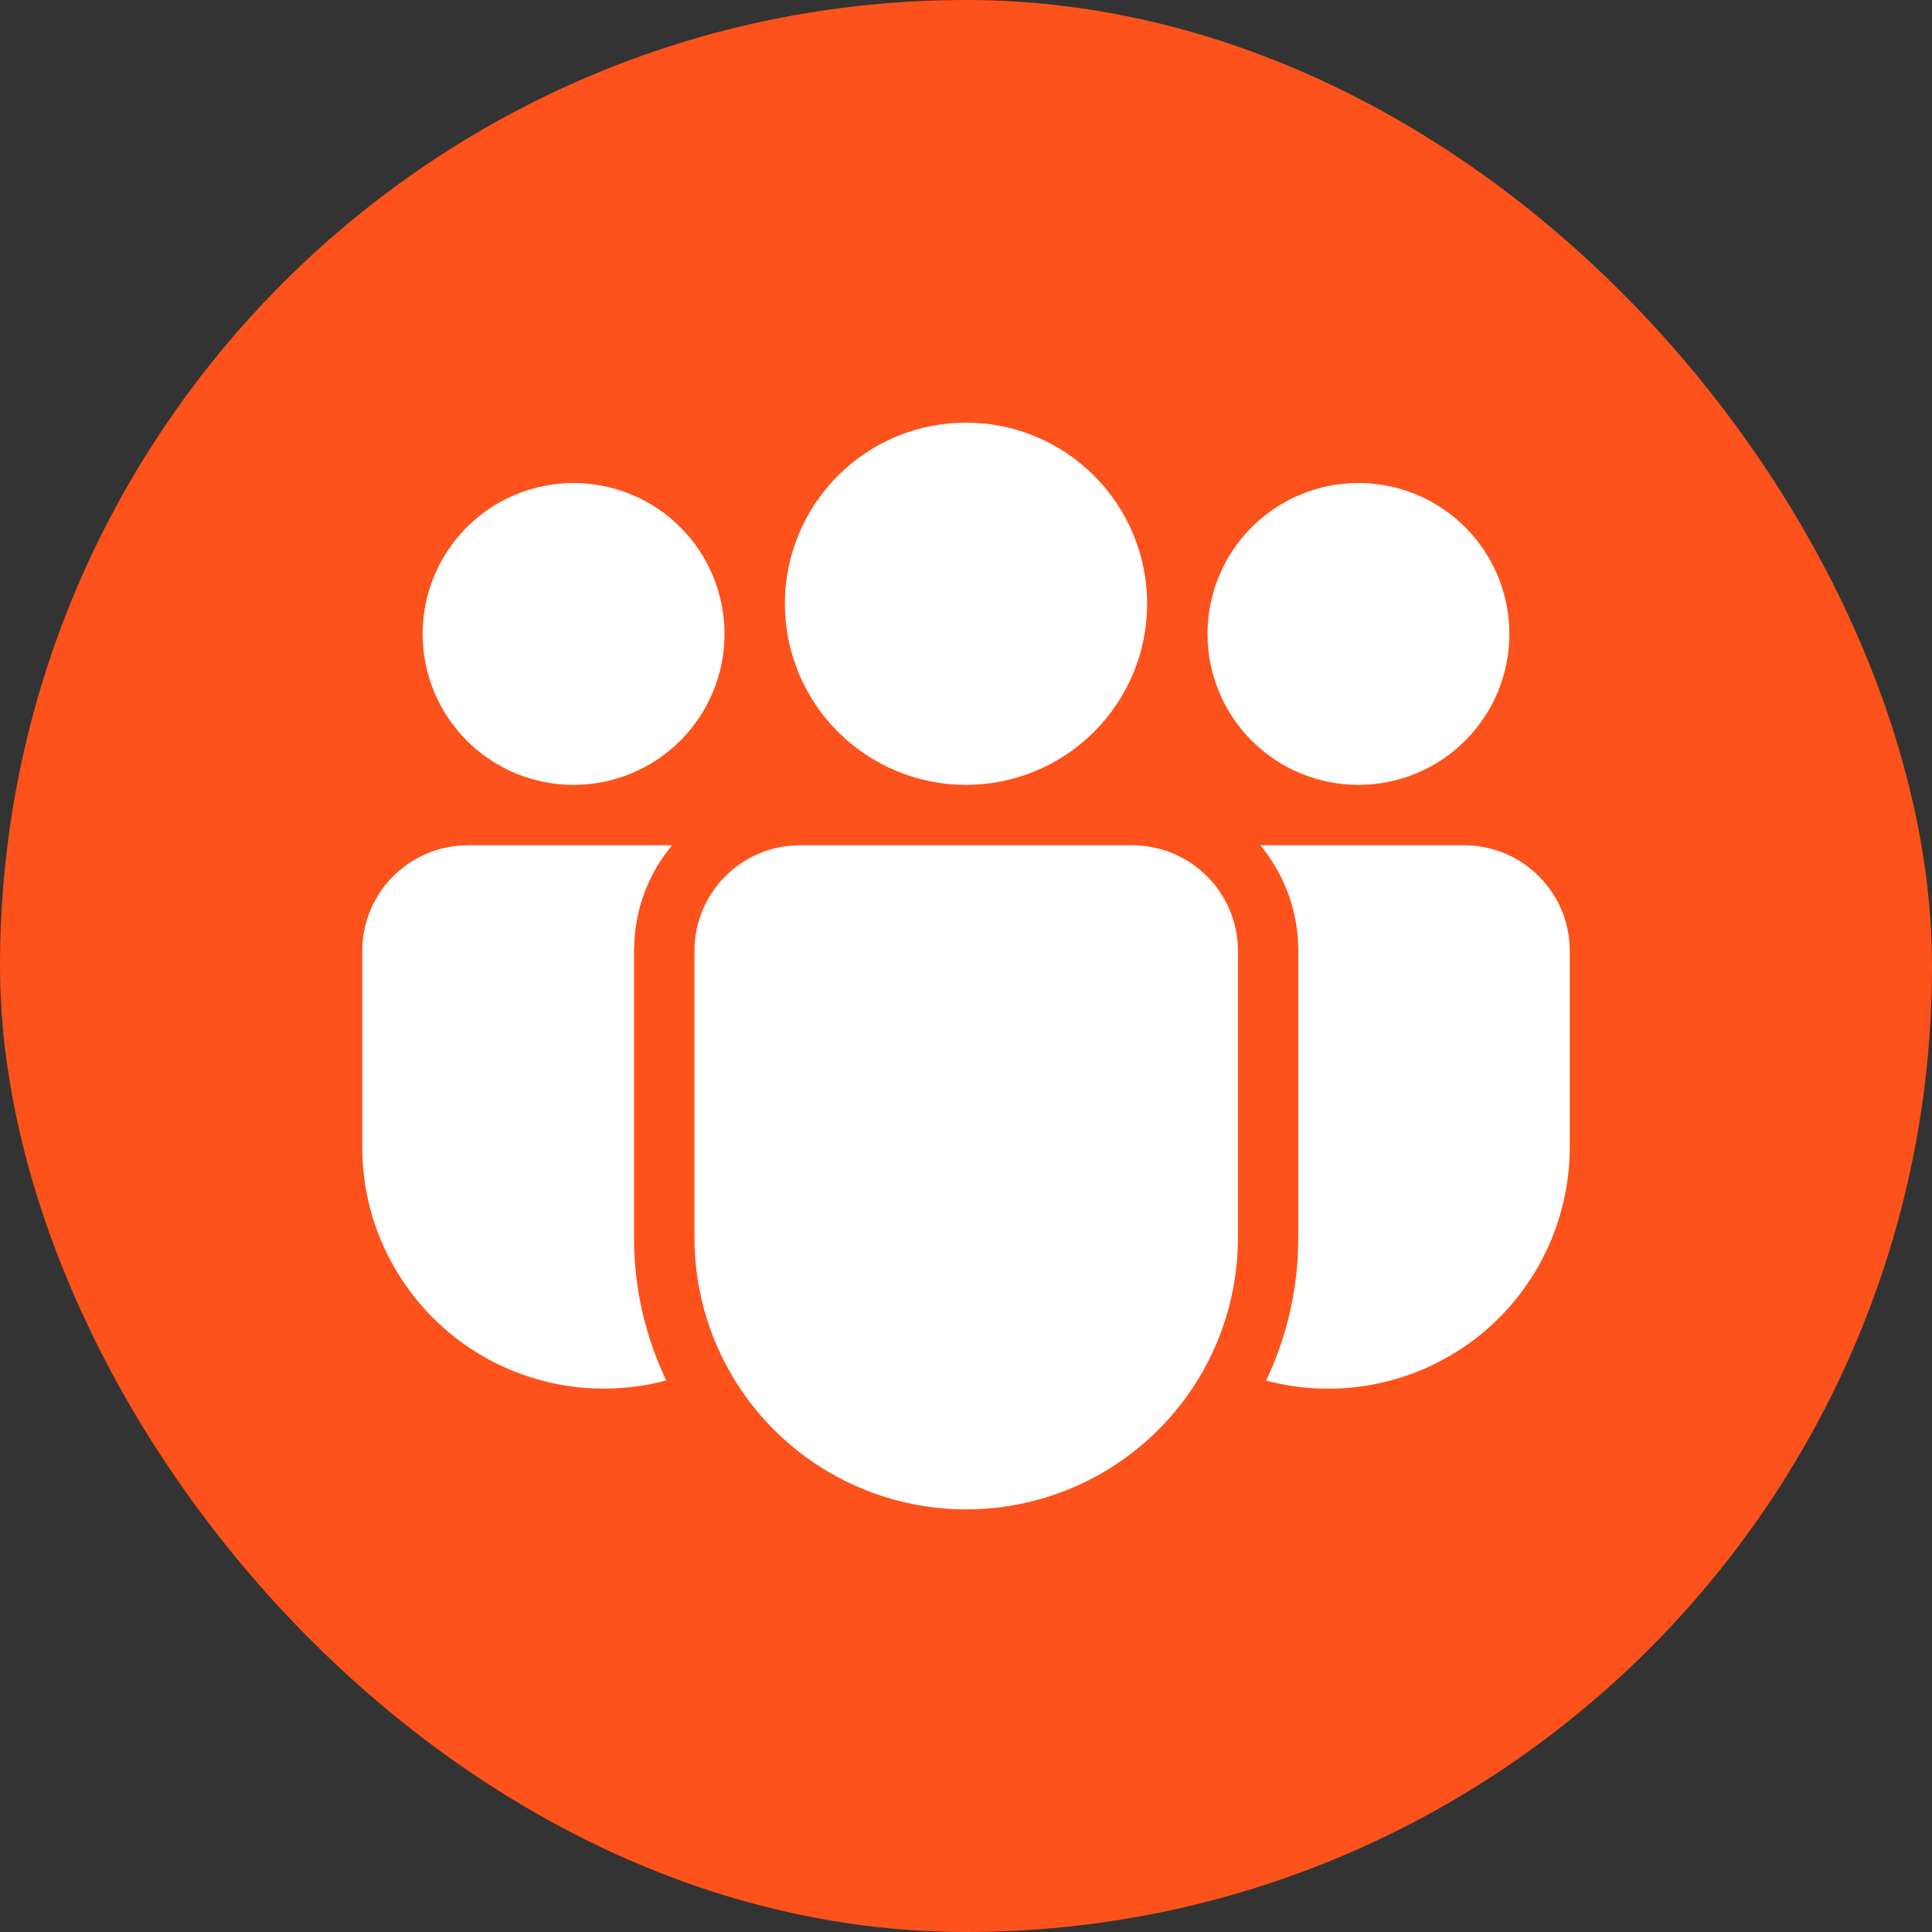
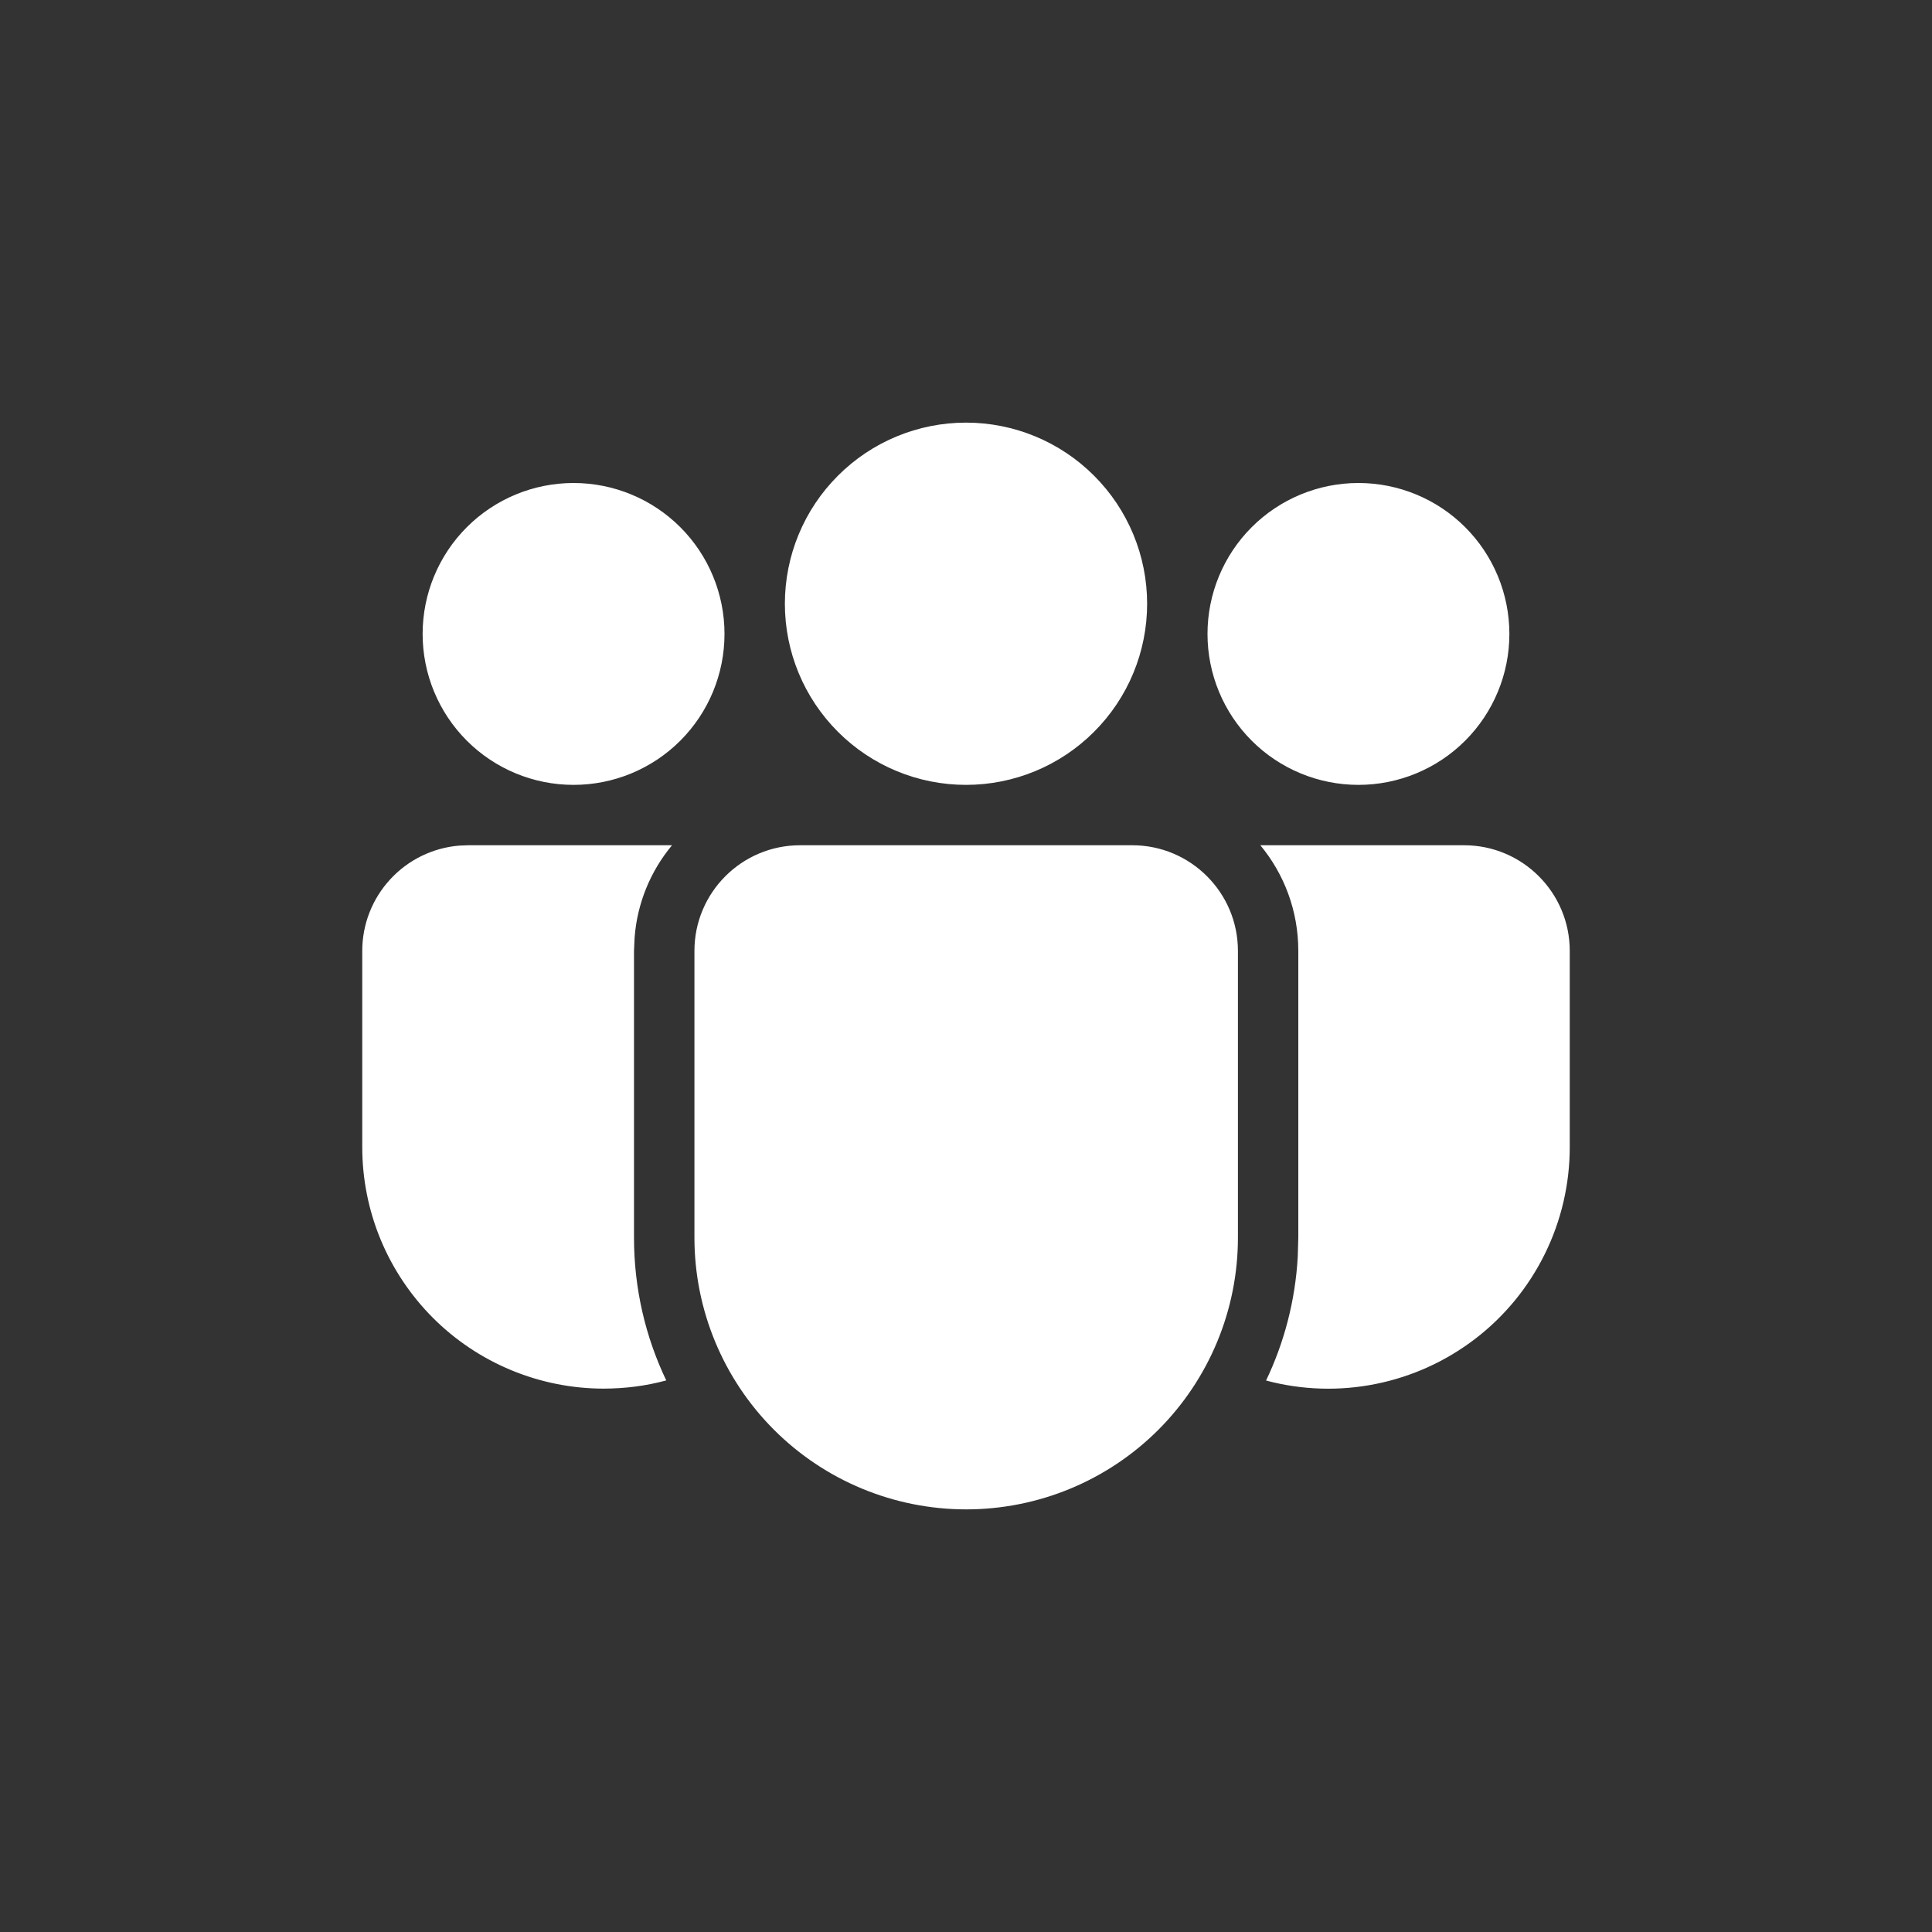
<svg xmlns="http://www.w3.org/2000/svg" width="32" height="32" viewBox="0 0 32 32" fill="none">
  <rect x="0" y="0" width="32" height="32" fill="#333333" stroke="none" />
-   <rect width="32" height="32" rx="16" fill="#FD521B" />
  <path d="M18.754 14C19.72 14 20.504 14.784 20.504 15.75V20.499C20.504 21.693 20.03 22.838 19.186 23.682C18.342 24.526 17.197 25 16.003 25C14.809 25 13.664 24.526 12.82 23.682C11.976 22.838 11.502 21.693 11.502 20.499V15.75C11.502 14.784 12.285 14 13.252 14H18.754ZM11.131 14C10.77 14.433 10.553 14.968 10.511 15.53L10.501 15.75V20.499C10.501 21.346 10.693 22.148 11.035 22.864C10.704 22.954 10.359 22.999 10 23C9.475 23 8.954 22.896 8.469 22.695C7.984 22.494 7.543 22.2 7.171 21.828C6.8 21.456 6.505 21.015 6.304 20.53C6.103 20.045 6 19.524 6 18.999V15.75C6 15.311 6.165 14.888 6.463 14.565C6.76 14.242 7.168 14.042 7.606 14.006L7.75 14H11.131ZM20.875 14H24.25C25.216 14 26 14.784 26 15.75V19C26 19.613 25.859 20.218 25.588 20.768C25.317 21.318 24.924 21.799 24.438 22.172C23.951 22.546 23.386 22.803 22.785 22.923C22.183 23.044 21.562 23.024 20.97 22.866C21.27 22.238 21.454 21.546 21.495 20.814L21.504 20.499V15.75C21.504 15.085 21.269 14.475 20.875 14ZM16 7C16.796 7 17.559 7.316 18.121 7.879C18.684 8.441 19 9.204 19 10C19 10.796 18.684 11.559 18.121 12.121C17.559 12.684 16.796 13 16 13C15.204 13 14.441 12.684 13.879 12.121C13.316 11.559 13 10.796 13 10C13 9.204 13.316 8.441 13.879 7.879C14.441 7.316 15.204 7 16 7ZM22.5 8C23.163 8 23.799 8.263 24.268 8.732C24.737 9.201 25 9.837 25 10.5C25 11.163 24.737 11.799 24.268 12.268C23.799 12.737 23.163 13 22.5 13C21.837 13 21.201 12.737 20.732 12.268C20.263 11.799 20 11.163 20 10.5C20 9.837 20.263 9.201 20.732 8.732C21.201 8.263 21.837 8 22.5 8ZM9.5 8C10.163 8 10.799 8.263 11.268 8.732C11.737 9.201 12 9.837 12 10.5C12 11.163 11.737 11.799 11.268 12.268C10.799 12.737 10.163 13 9.5 13C8.837 13 8.201 12.737 7.732 12.268C7.263 11.799 7 11.163 7 10.5C7 9.837 7.263 9.201 7.732 8.732C8.201 8.263 8.837 8 9.5 8Z" fill="white" />
</svg>